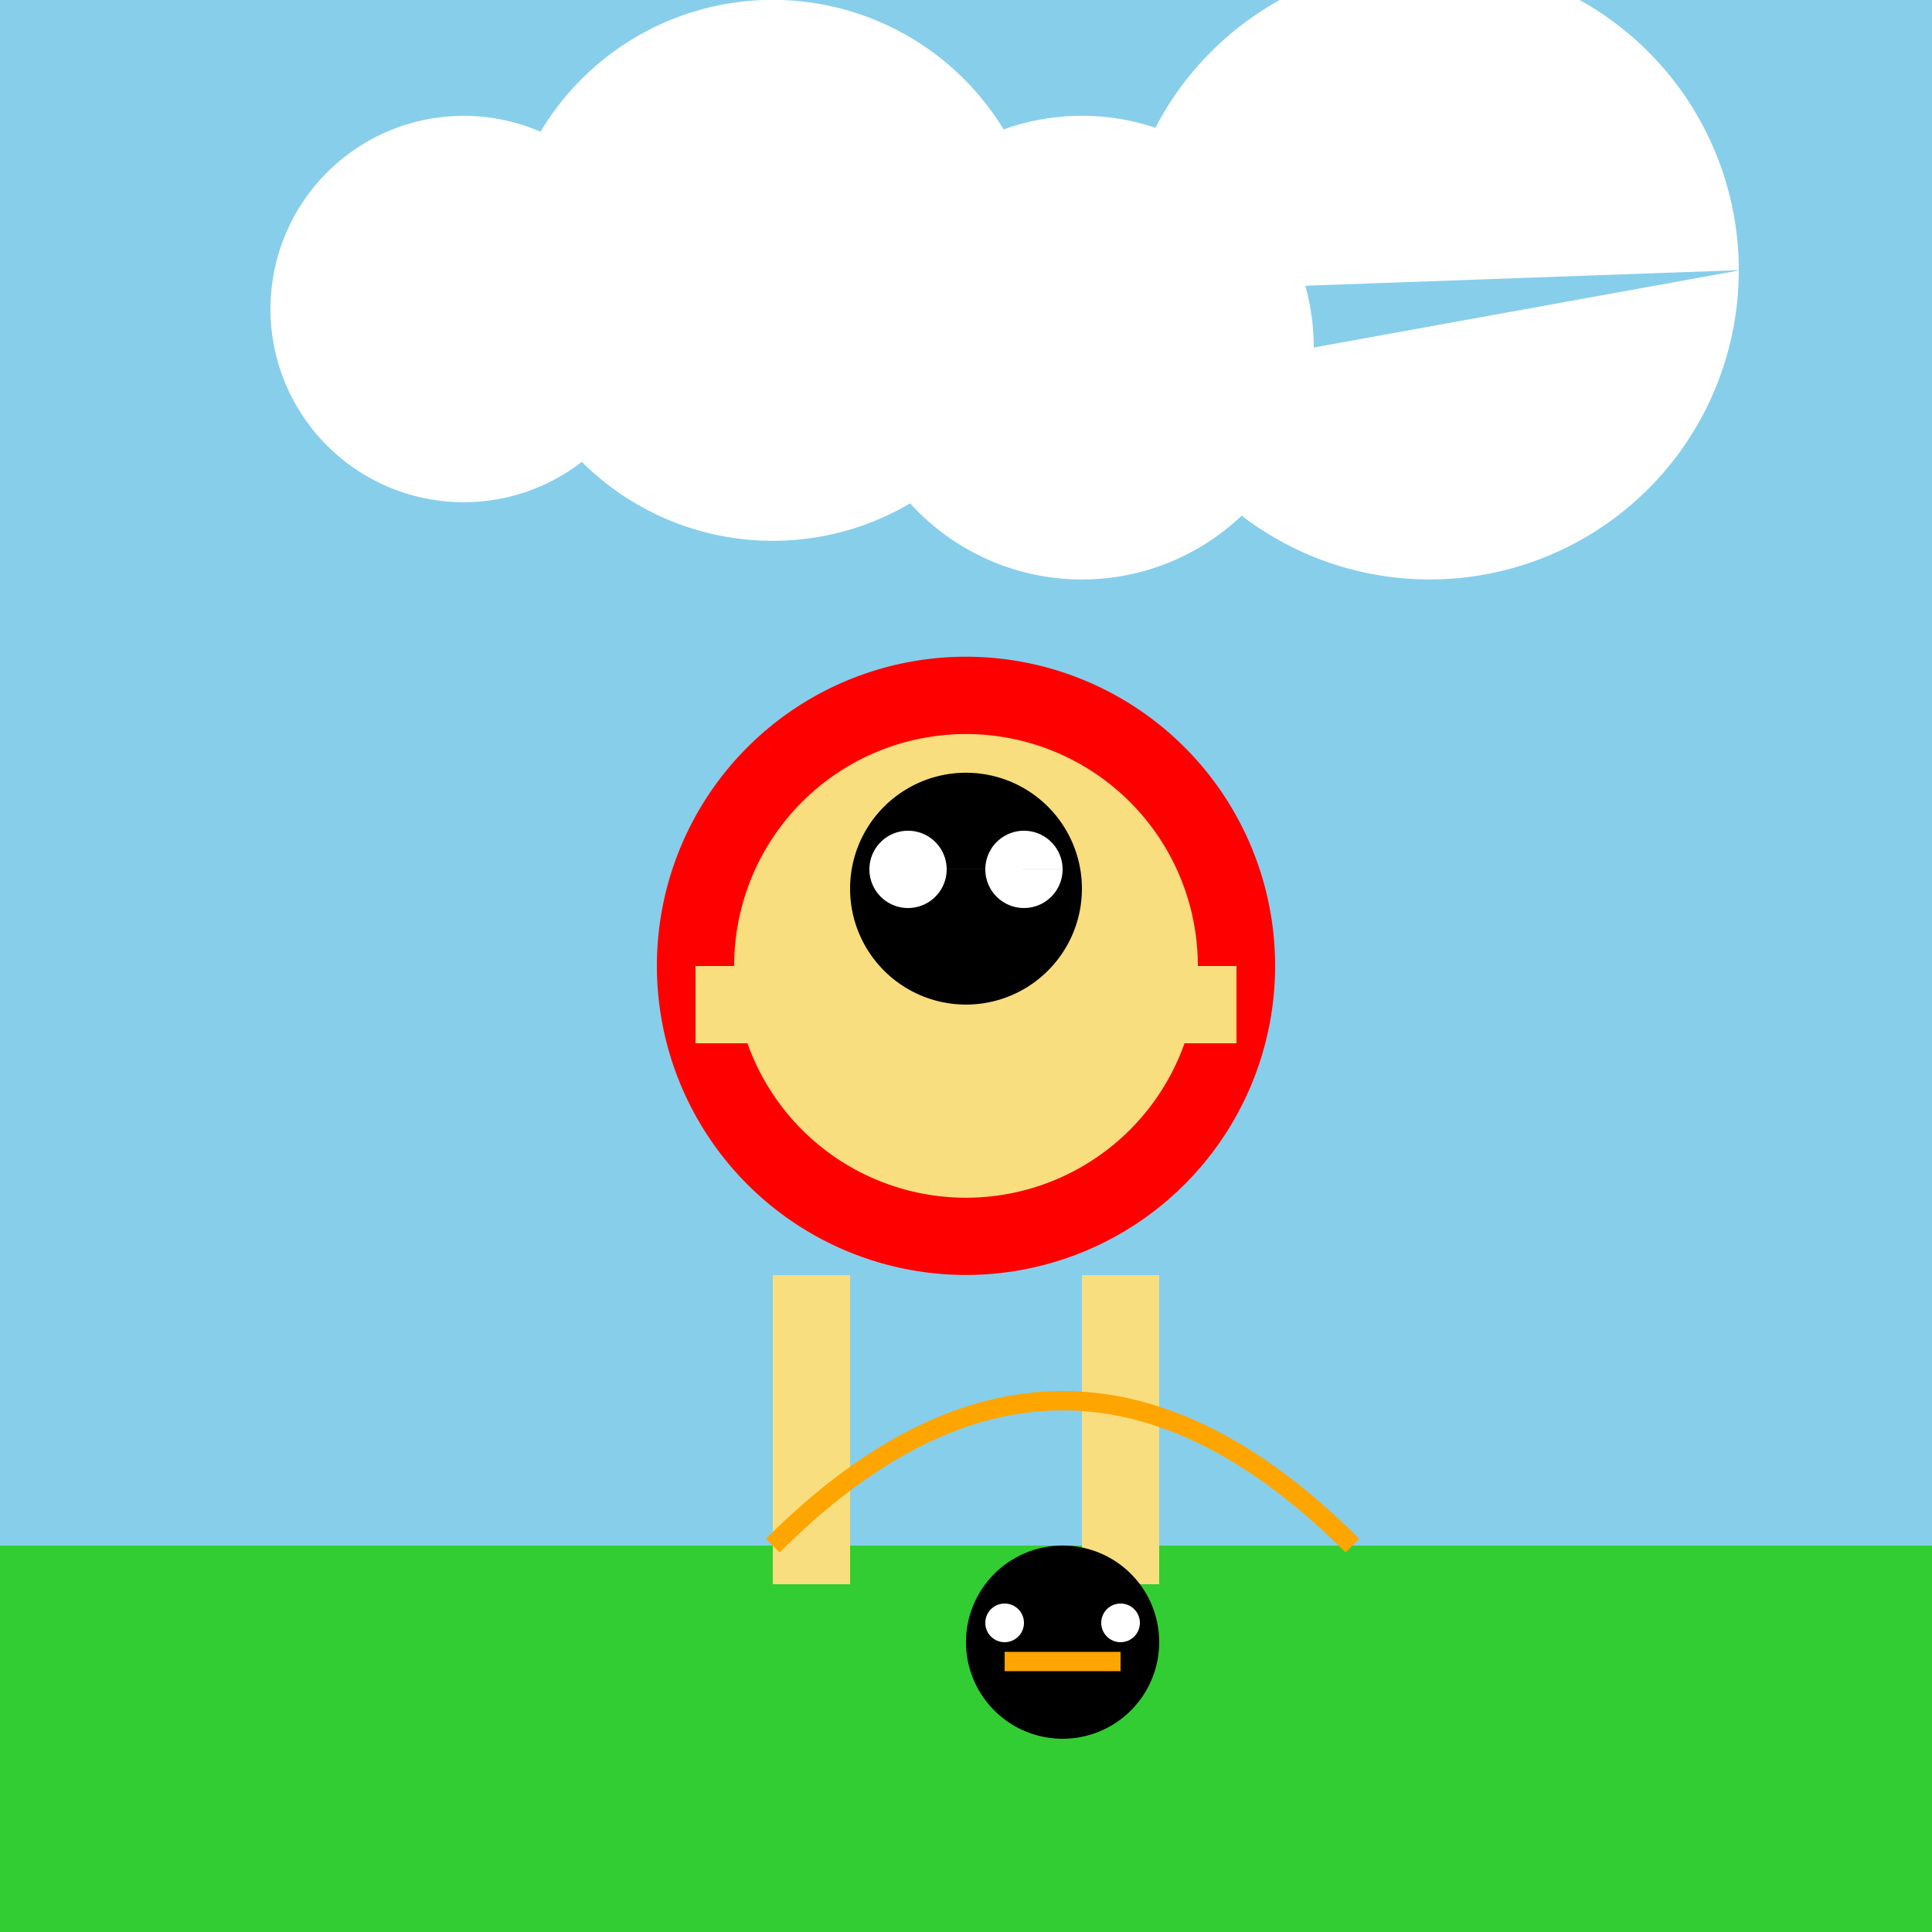
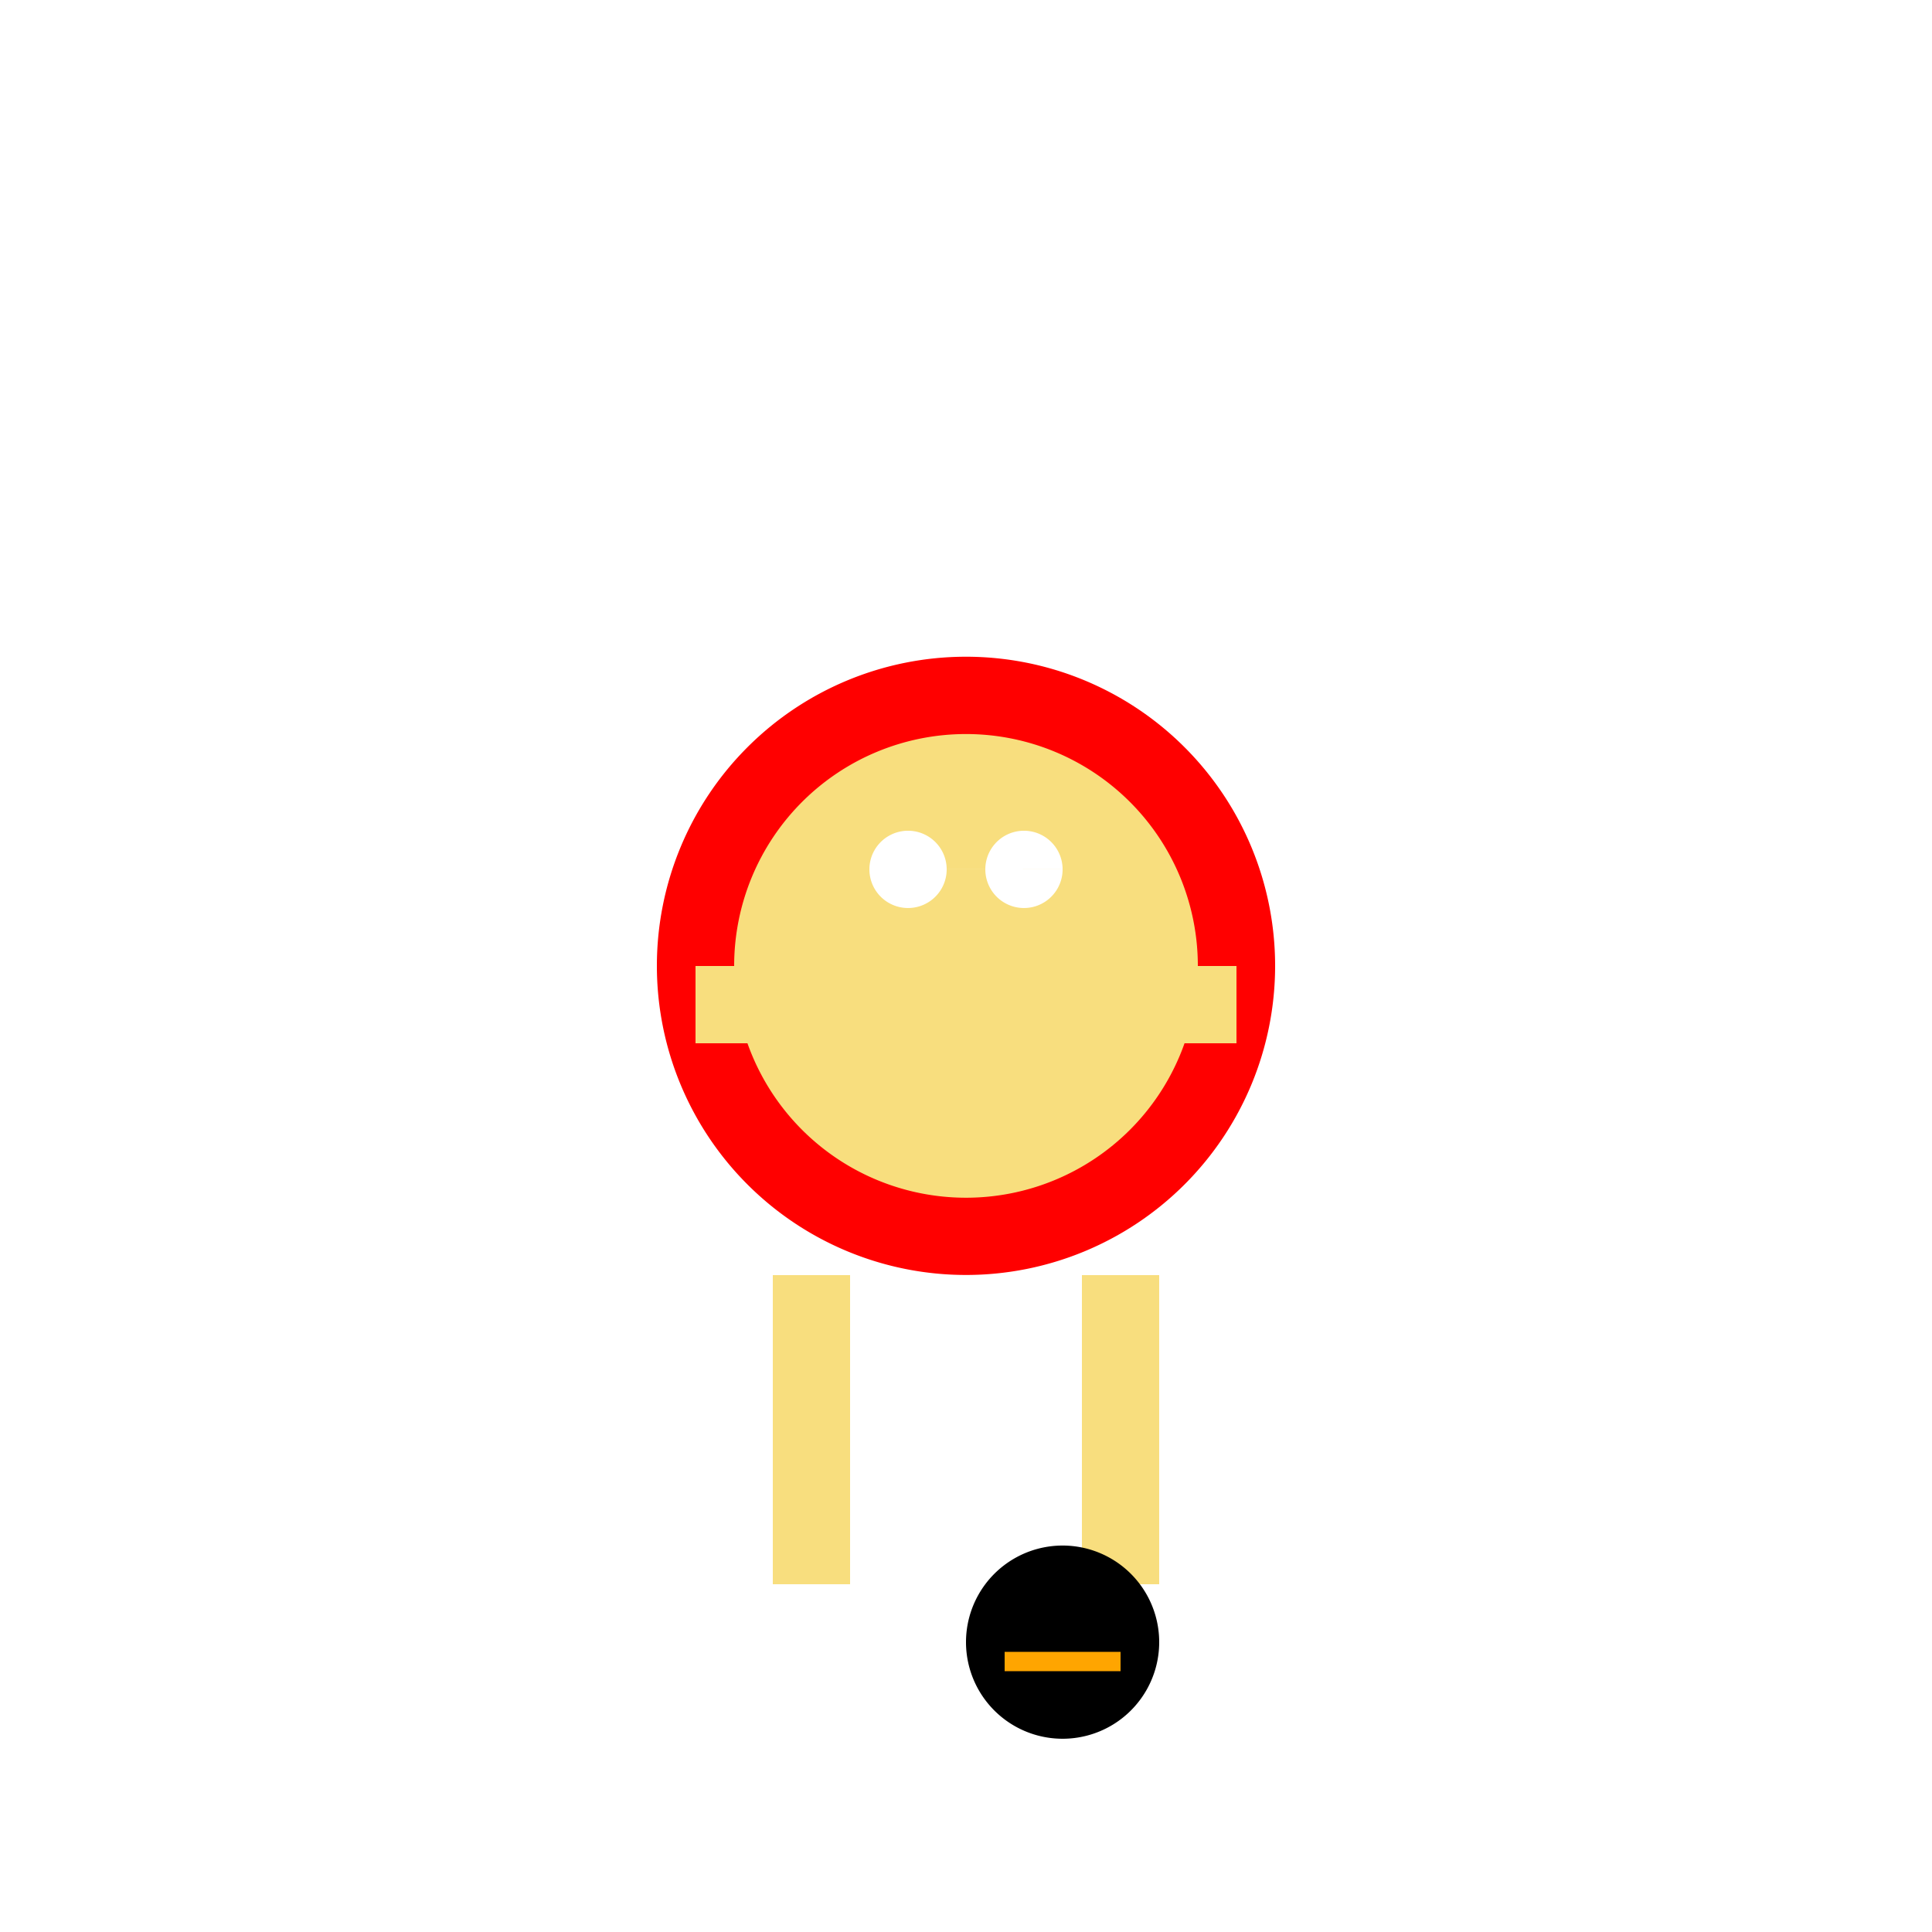
<svg xmlns="http://www.w3.org/2000/svg" width="500" height="500">
  <defs />
  <g>
-     <rect fill="#87CEEB" stroke="none" x="0" y="0" width="512" height="512" />
-     <rect fill="#32CD32" stroke="none" x="0" y="400" width="512" height="112" />
    <path fill="#FFFFFF" stroke="none" paint-order="stroke fill markers" d=" M 170 80 A 50 50 0 1 1 170 79.95 L 270 70 A 70 70 0 1 1 270 69.93 L 340 90 A 60 60 0 1 1 340 89.94 L 450 70 A 80 80 0 1 1 450 69.92" />
    <path fill="#FF0000" stroke="none" paint-order="stroke fill markers" d=" M 330 250 A 80 80 0 1 1 330 249.92" />
    <path fill="#F8DE7E" stroke="none" paint-order="stroke fill markers" d=" M 310 250 A 60 60 0 1 1 310 249.94" />
    <rect fill="#F8DE7E" stroke="none" x="180" y="250" width="140" height="20" />
    <rect fill="#F8DE7E" stroke="none" x="200" y="330" width="20" height="80" />
    <rect fill="#F8DE7E" stroke="none" x="280" y="330" width="20" height="80" />
    <path fill="#F8DE7E" stroke="none" paint-order="stroke fill markers" d=" M 275 230 A 25 25 0 1 1 275 229.975" />
-     <path fill="#000000" stroke="none" paint-order="stroke fill markers" d=" M 280 230 A 30 30 0 1 1 280 229.97" />
    <path fill="#FFFFFF" stroke="none" paint-order="stroke fill markers" d=" M 245 225 A 10 10 0 1 1 245 224.99 L 275 225 A 10 10 0 1 1 275 224.99" />
-     <path fill="none" stroke="#FFA500" paint-order="fill stroke markers" d=" M 200 400 C 250 350 300 350 350 400" stroke-miterlimit="10" stroke-width="5" stroke-dasharray="" />
    <path fill="#000000" stroke="none" paint-order="stroke fill markers" d=" M 300 425 A 25 25 0 1 1 300 424.975" />
-     <path fill="#FFFFFF" stroke="none" paint-order="stroke fill markers" d=" M 265 420 A 5 5 0 1 1 265 419.995 L 295 420 A 5 5 0 1 1 295 419.995" />
    <path fill="none" stroke="#FFA500" paint-order="fill stroke markers" d=" M 260 430 L 290 430" stroke-miterlimit="10" stroke-width="5" stroke-dasharray="" />
  </g>
</svg>